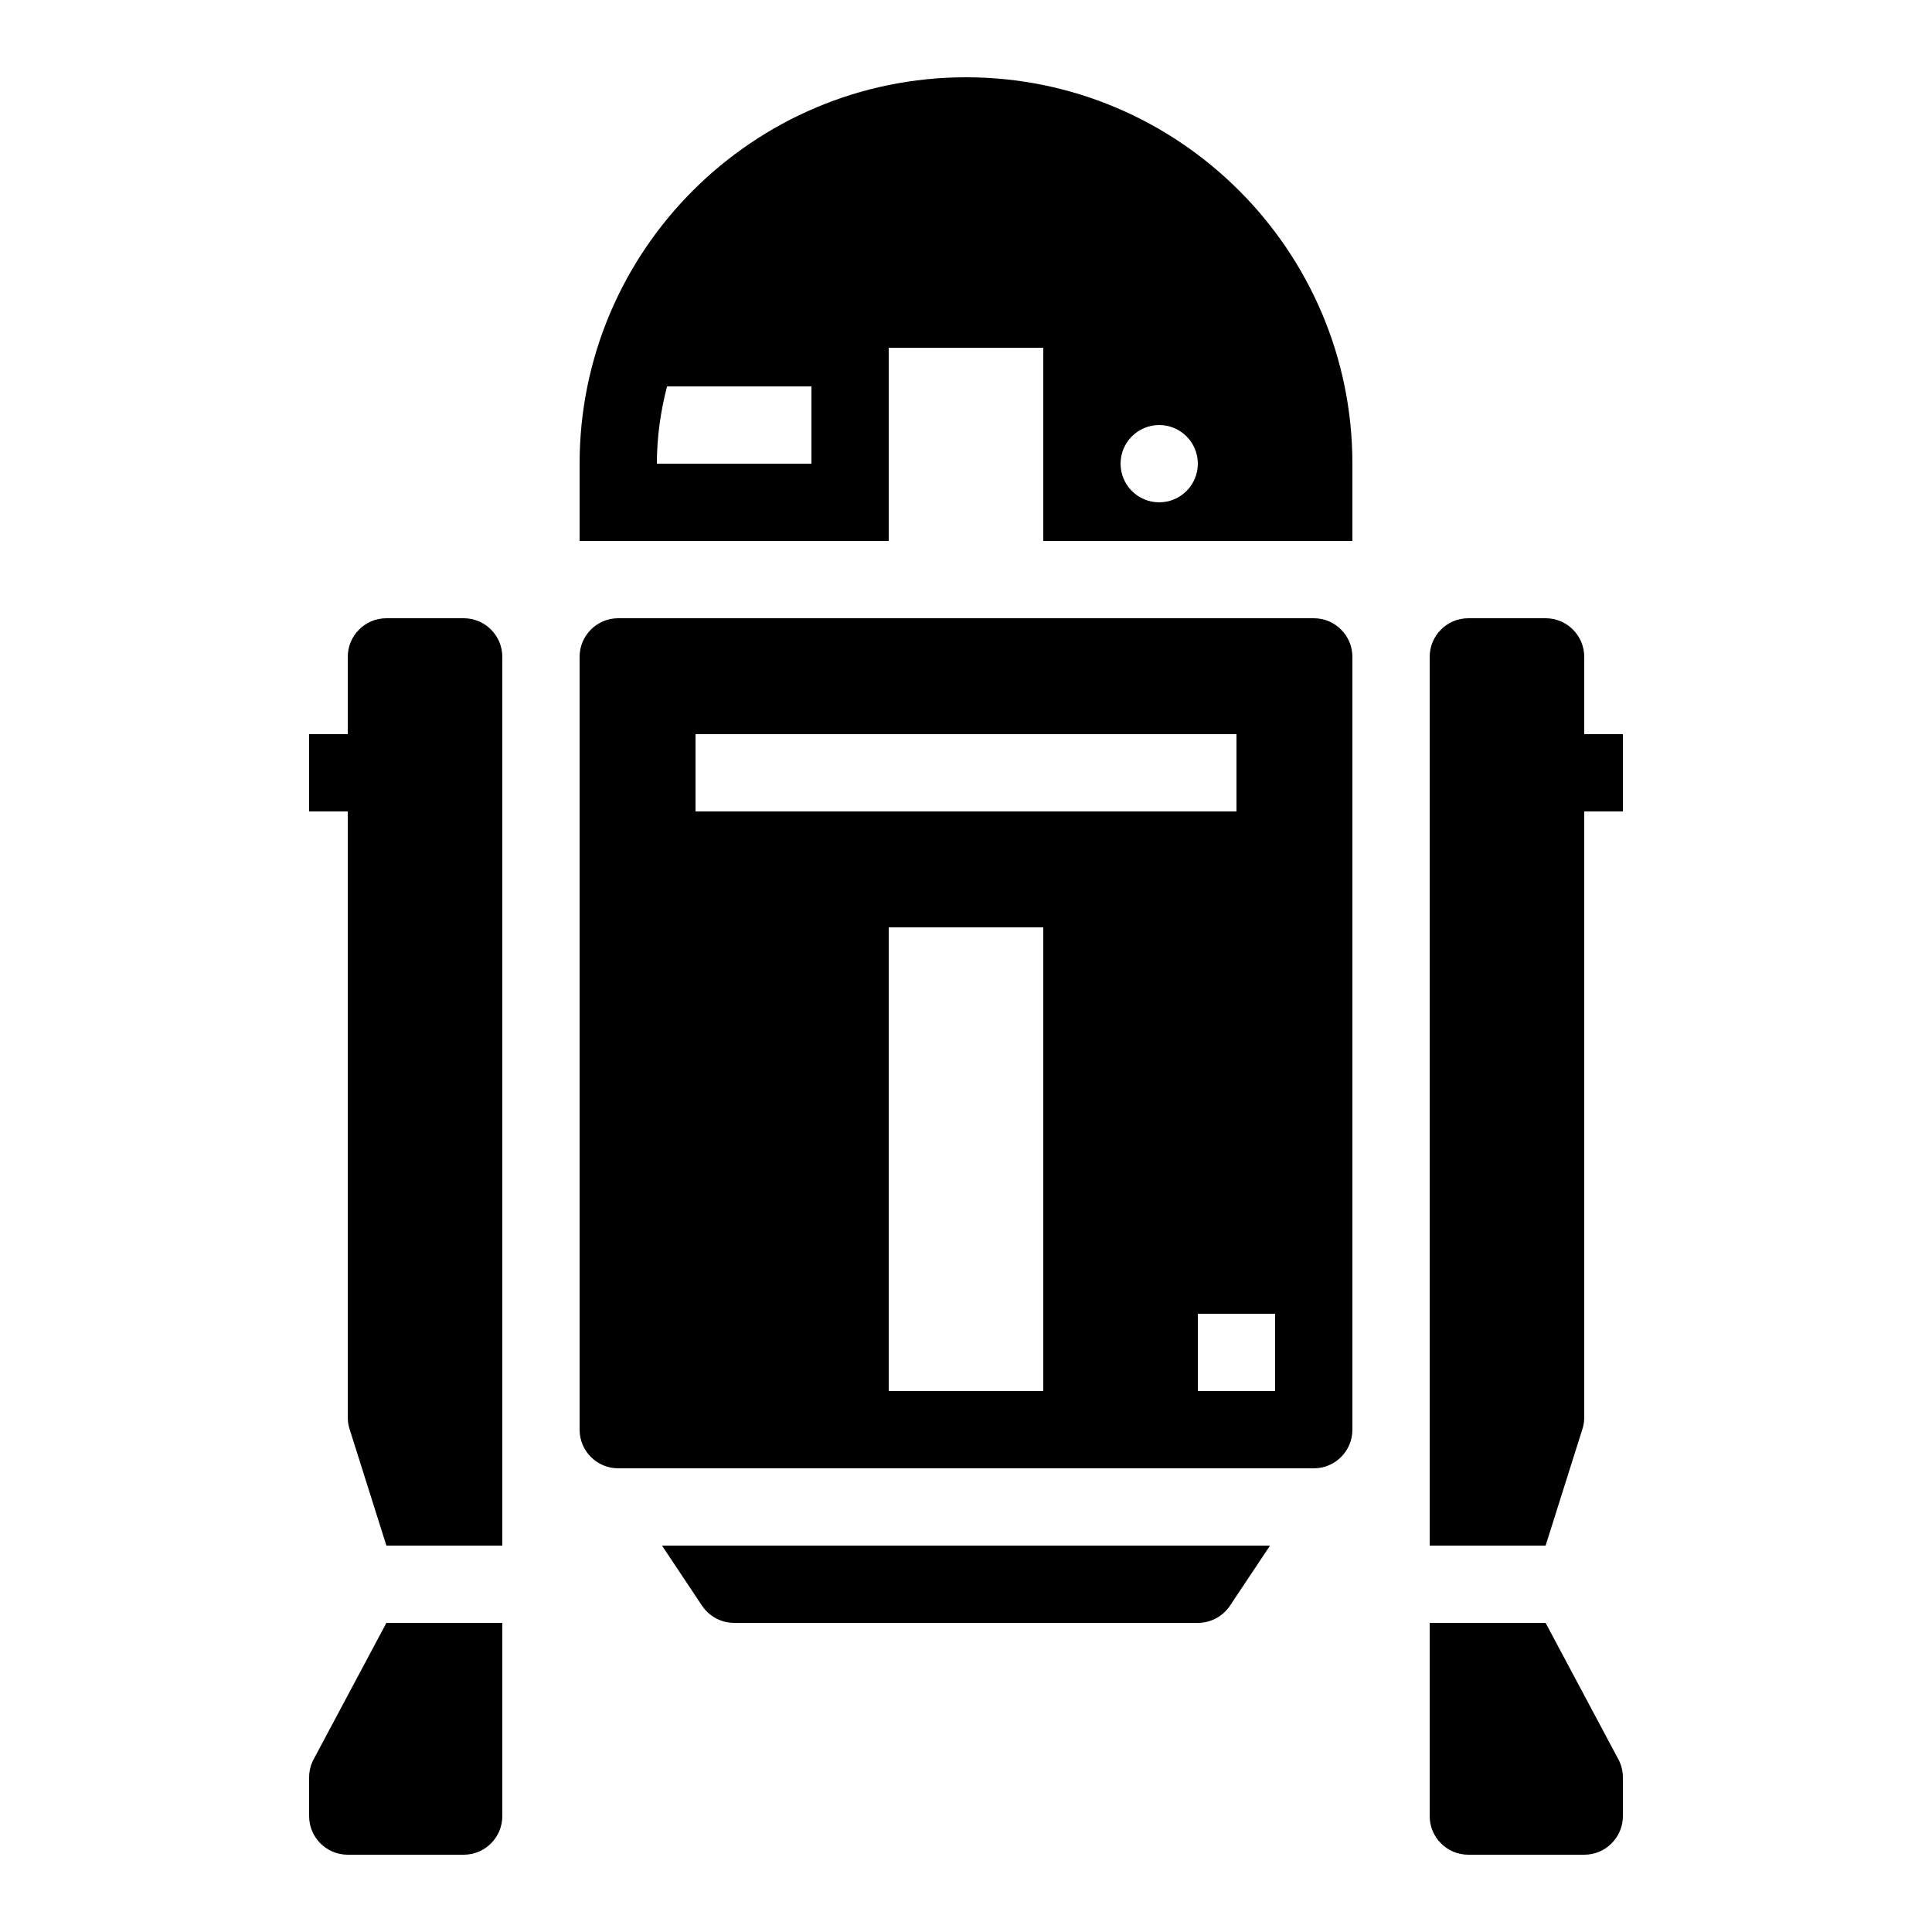
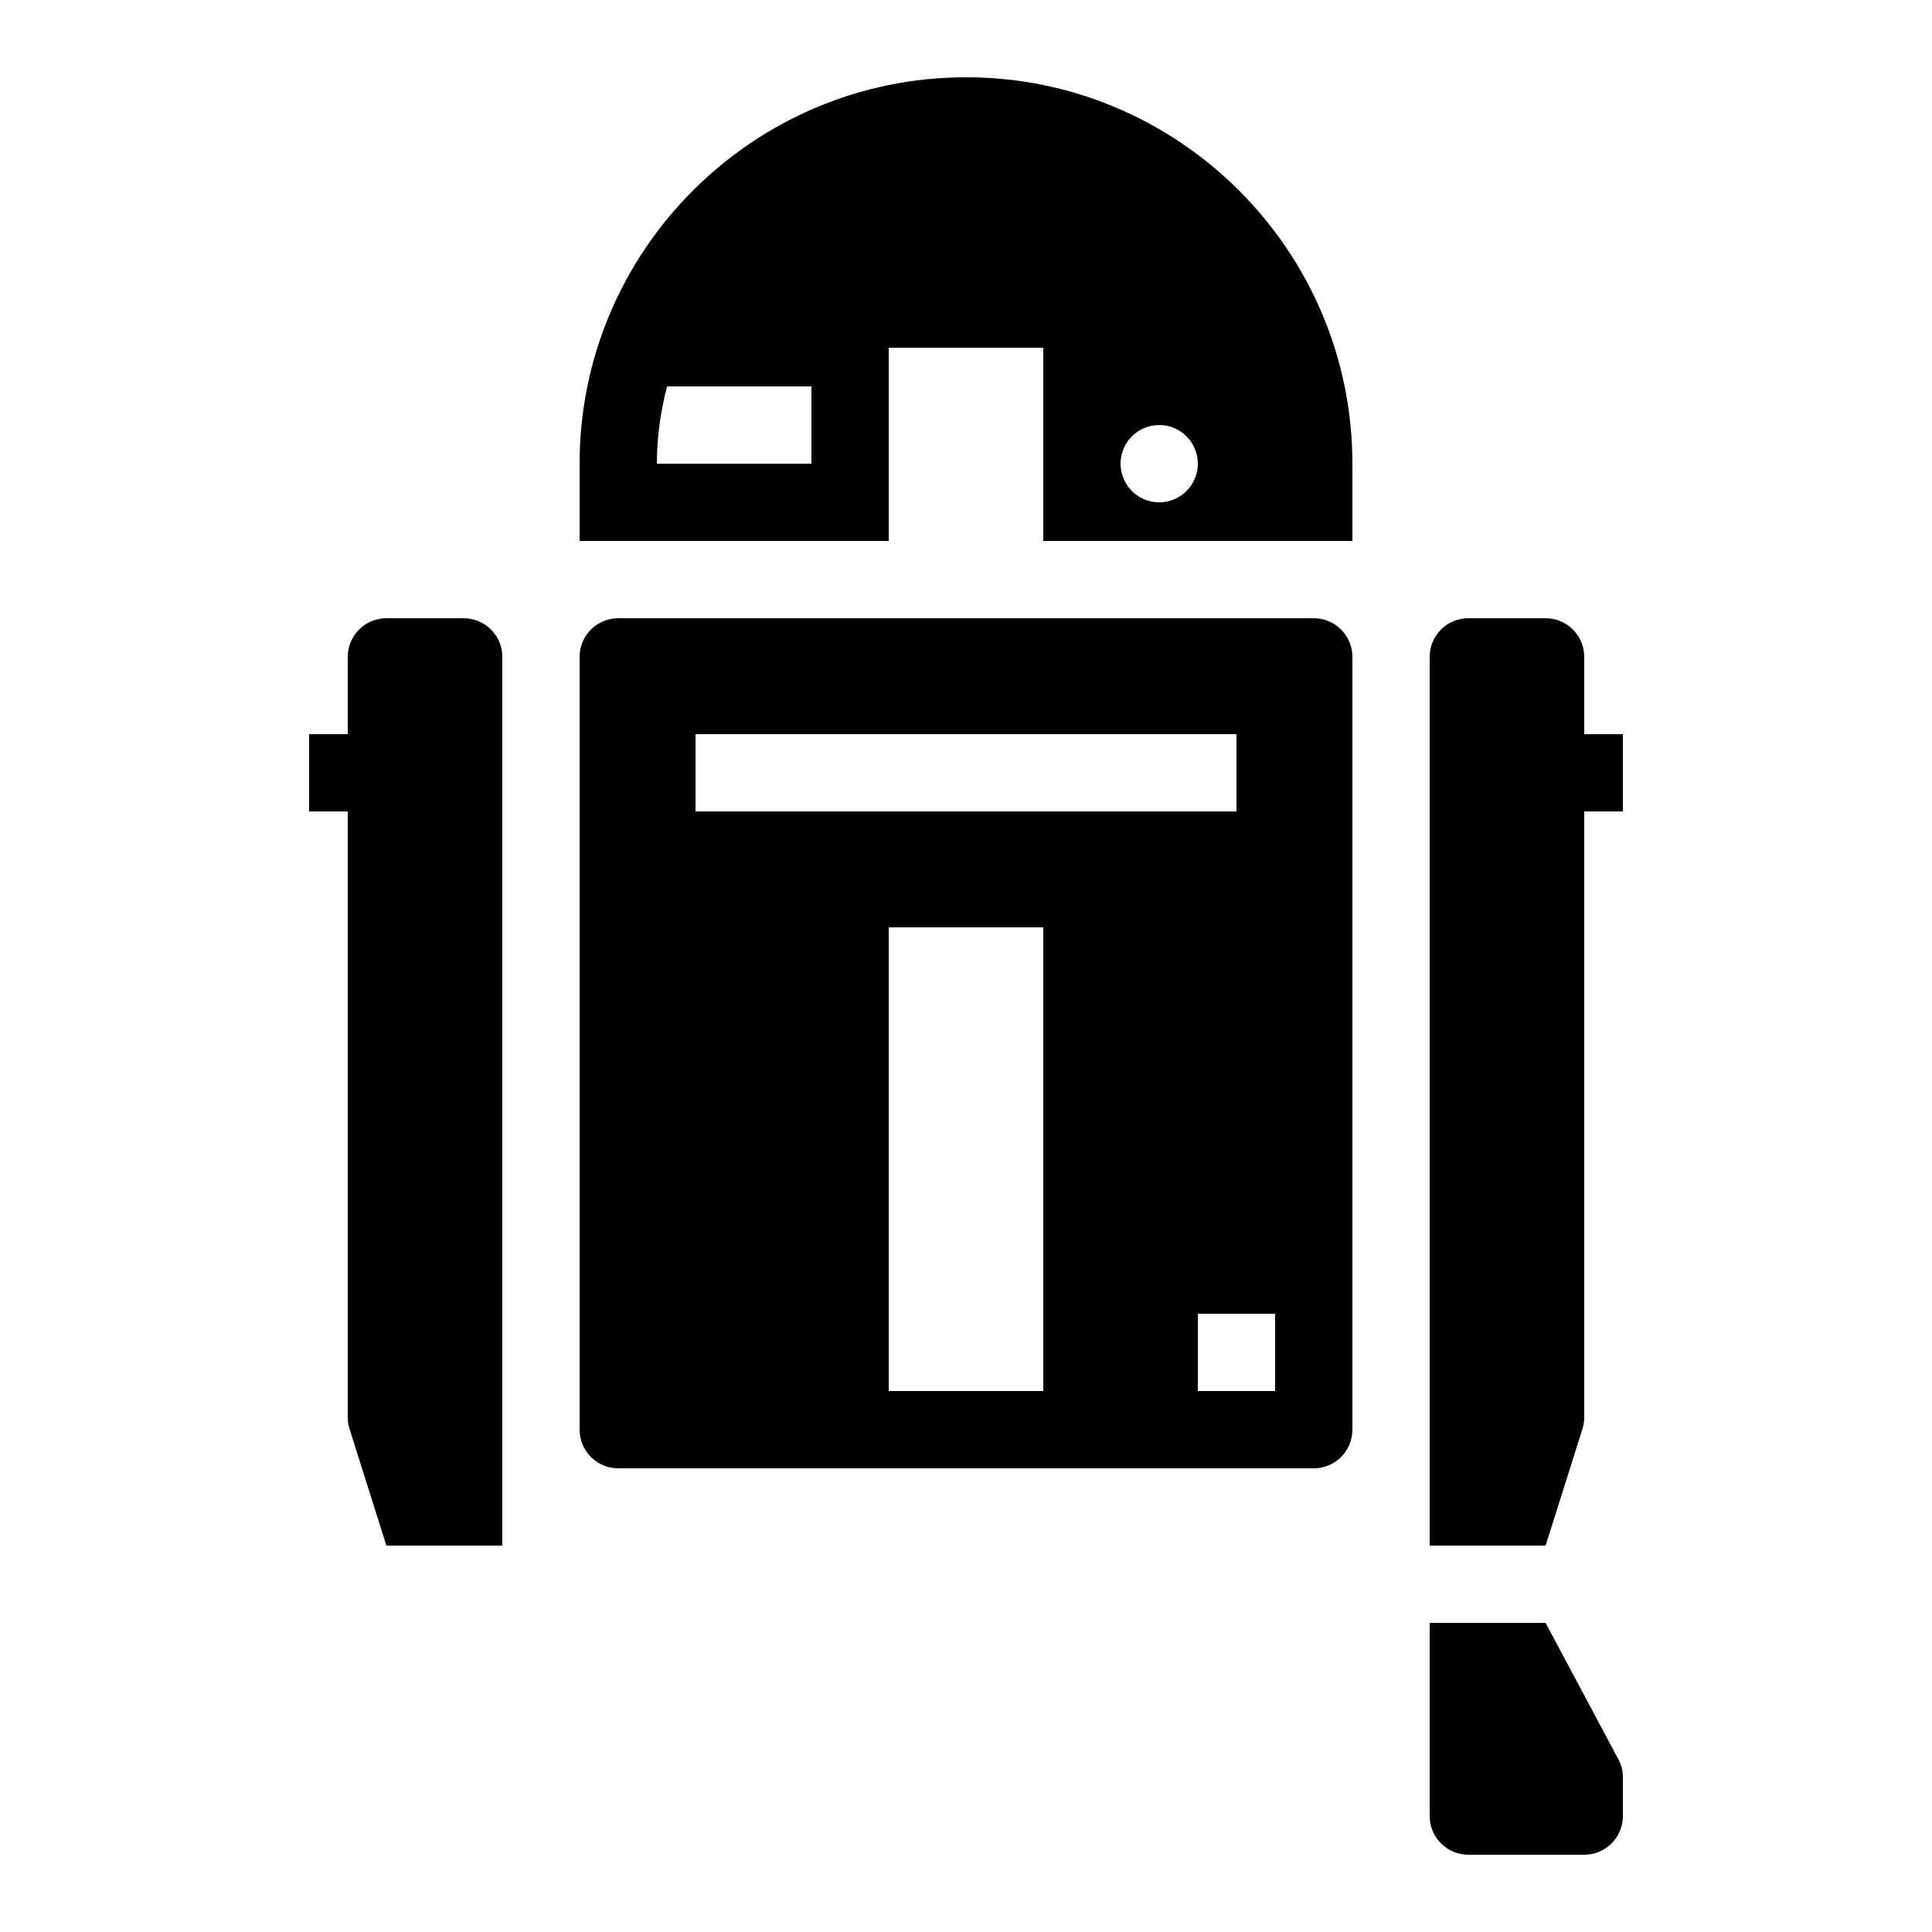
<svg xmlns="http://www.w3.org/2000/svg" viewBox="0 0 50 50" width="500px" height="500px">
  <path d="M34,16H16c-0.553,0-1,0.448-1,1v20c0,0.552,0.447,1,1,1h18c0.553,0,1-0.448,1-1V17C35,16.448,34.553,16,34,16z M18,19h14v2H18V19z M27,36h-4V24h4V36z M33,36h-2v-2h2V36z" />
  <line style="fill:none;stroke:#000000;stroke-width:2;stroke-miterlimit:10;" x1="42" y1="20" x2="40" y2="20" />
  <g>
    <path d="M40,40l0.948-3C40.982,36.898,41,36.791,41,36.684V17c0-0.552-0.447-1-1-1h-2c-0.553,0-1,0.448-1,1v23H40z" />
    <path d="M40,42h-3v5c0,0.552,0.447,1,1,1h3c0.553,0,1-0.448,1-1v-1c0-0.155-0.036-0.309-0.105-0.447L40,42z" />
  </g>
  <line style="fill:none;stroke:#000000;stroke-width:2;stroke-miterlimit:10;" x1="8" y1="20" x2="10" y2="20" />
  <g>
    <path d="M10,40l-0.948-3C9.018,36.898,9,36.791,9,36.684V17c0-0.552,0.447-1,1-1h2c0.553,0,1,0.448,1,1v23H10z" />
-     <path d="M10,42h3v5c0,0.552-0.447,1-1,1H9c-0.553,0-1-0.448-1-1v-1c0-0.155,0.036-0.309,0.105-0.447L10,42z" />
  </g>
  <path d="M25,2c-5.514,0-10,4.486-10,10v2h8V9h4v5h8v-2C35,6.486,30.514,2,25,2z M17,12c0-0.692,0.097-1.359,0.263-2H21v2H17z M30,13c-0.552,0-1-0.448-1-1c0-0.552,0.448-1,1-1s1,0.448,1,1C31,12.552,30.552,13,30,13z" />
-   <path d="M17.132,40l1.036,1.555C18.354,41.833,18.666,42,19,42h12c0.334,0,0.646-0.167,0.832-0.445L32.868,40H17.132z" />
</svg>